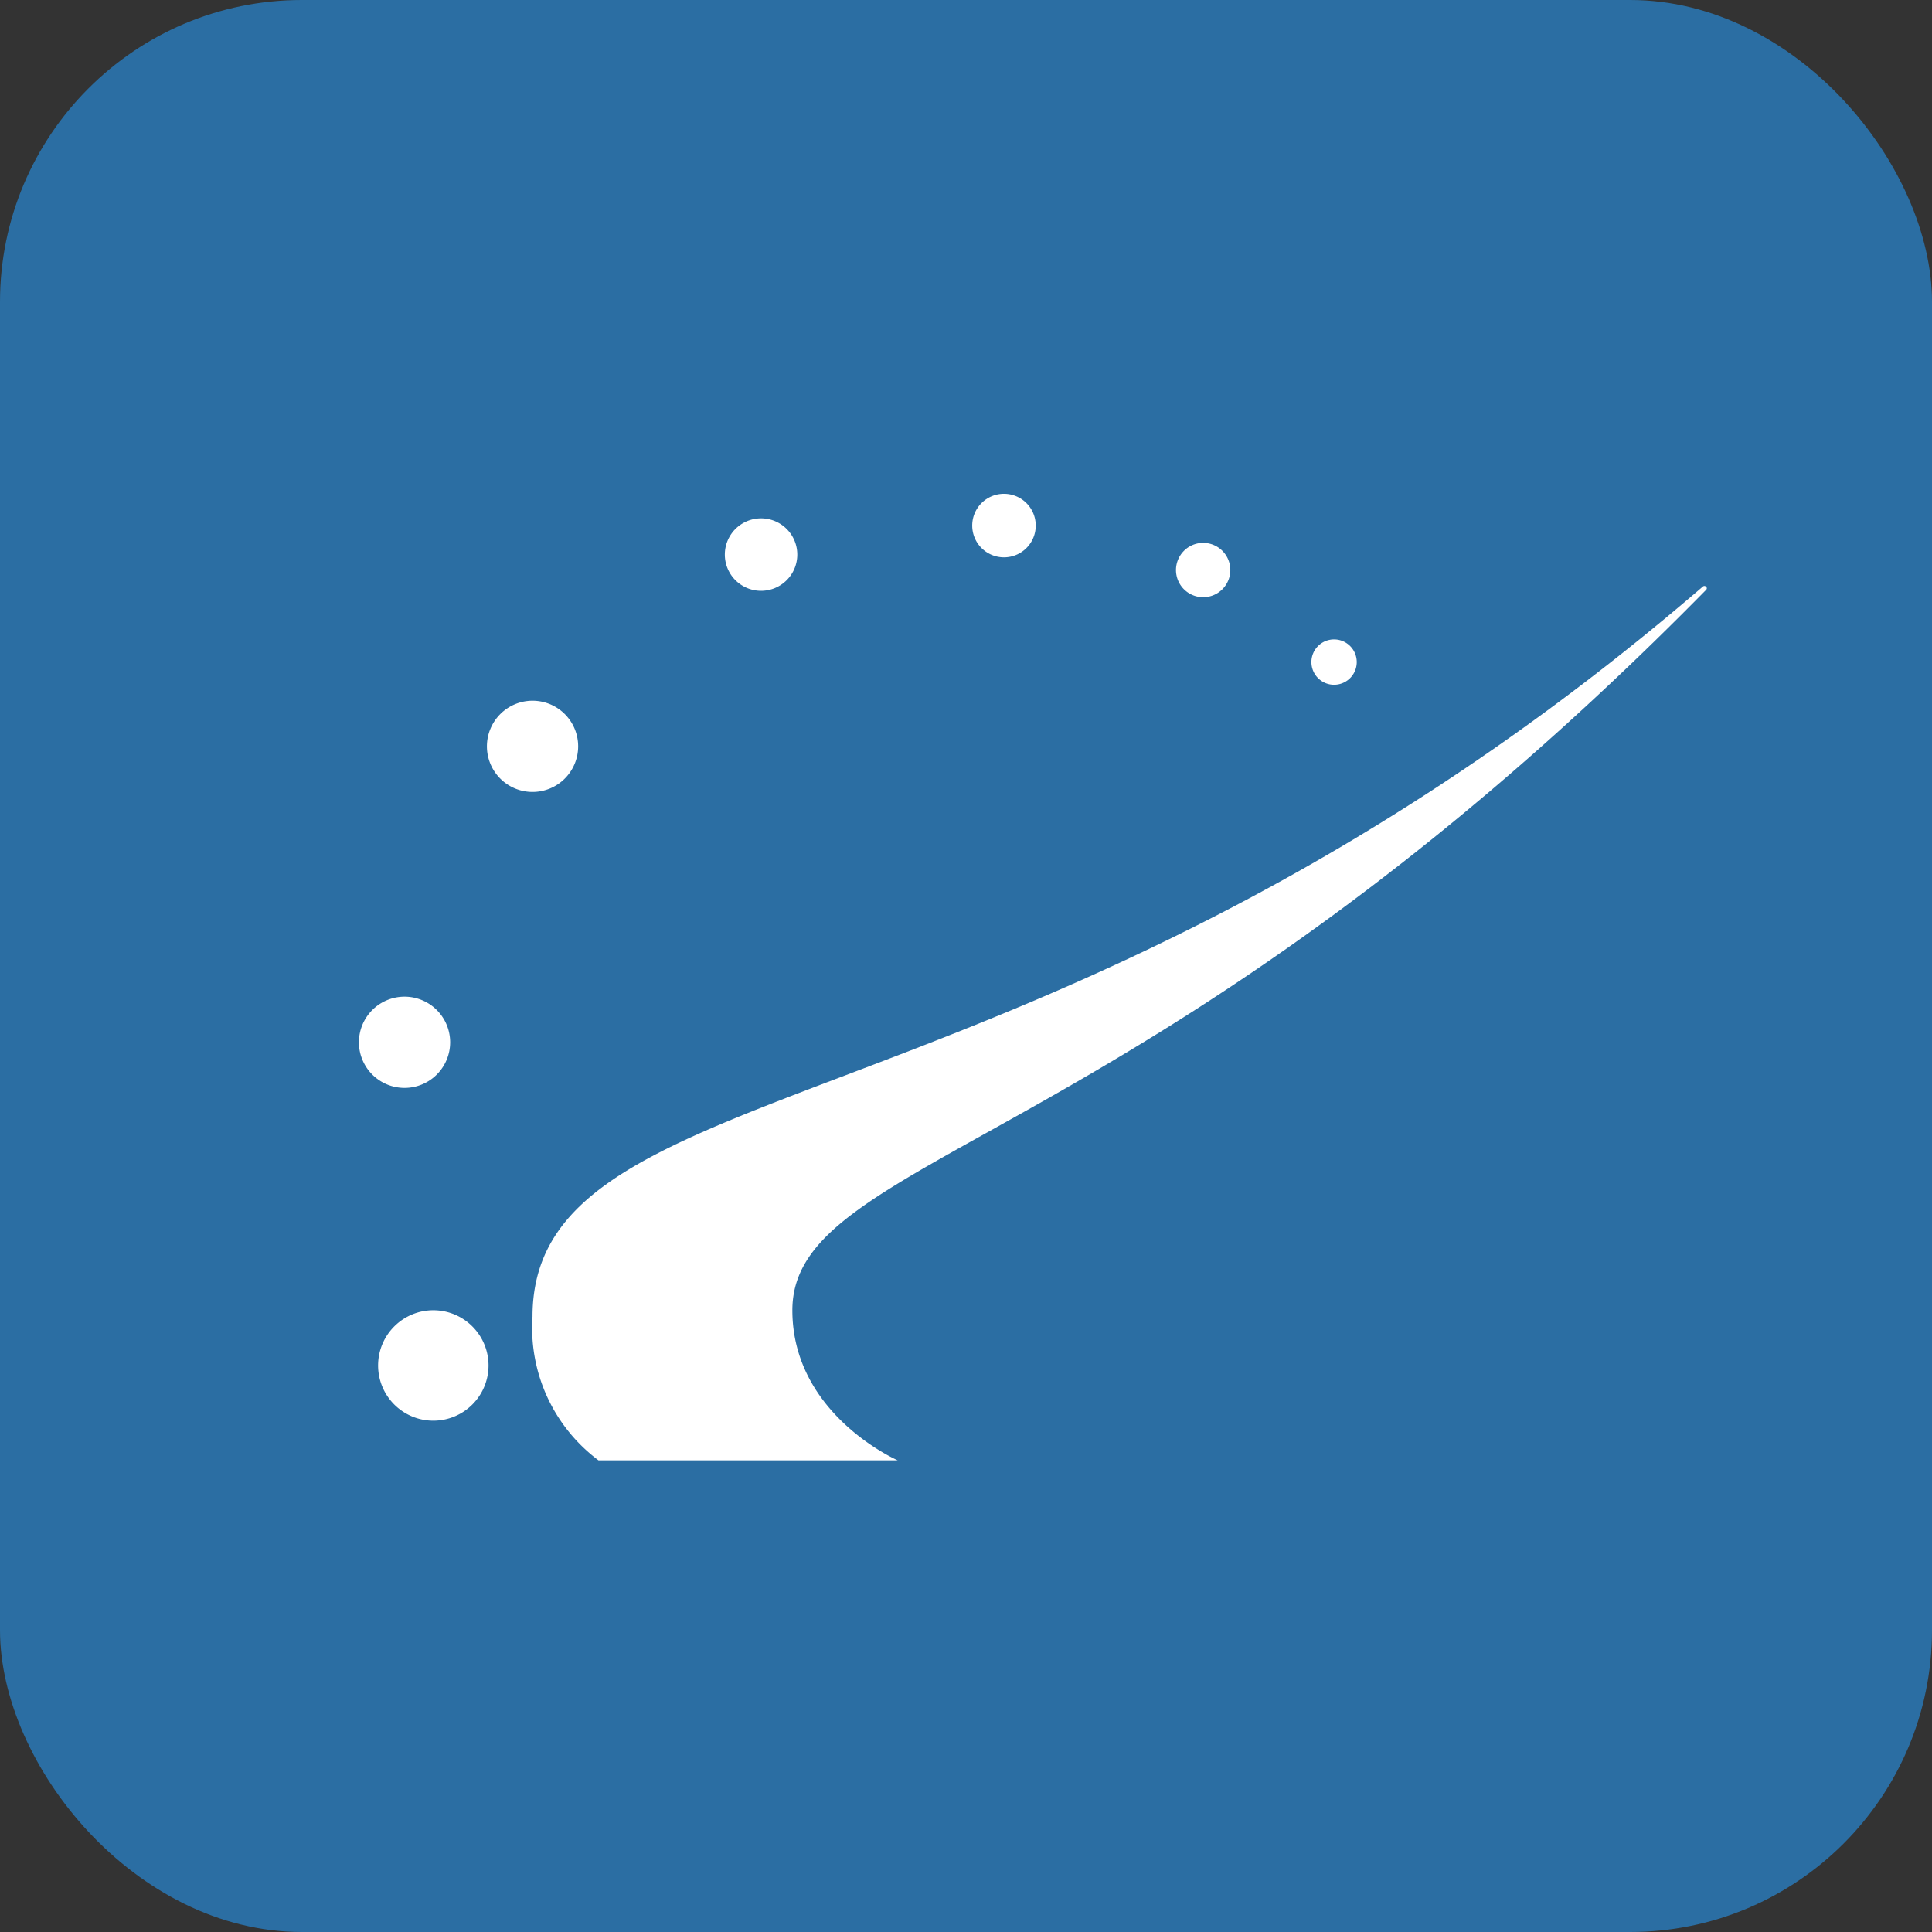
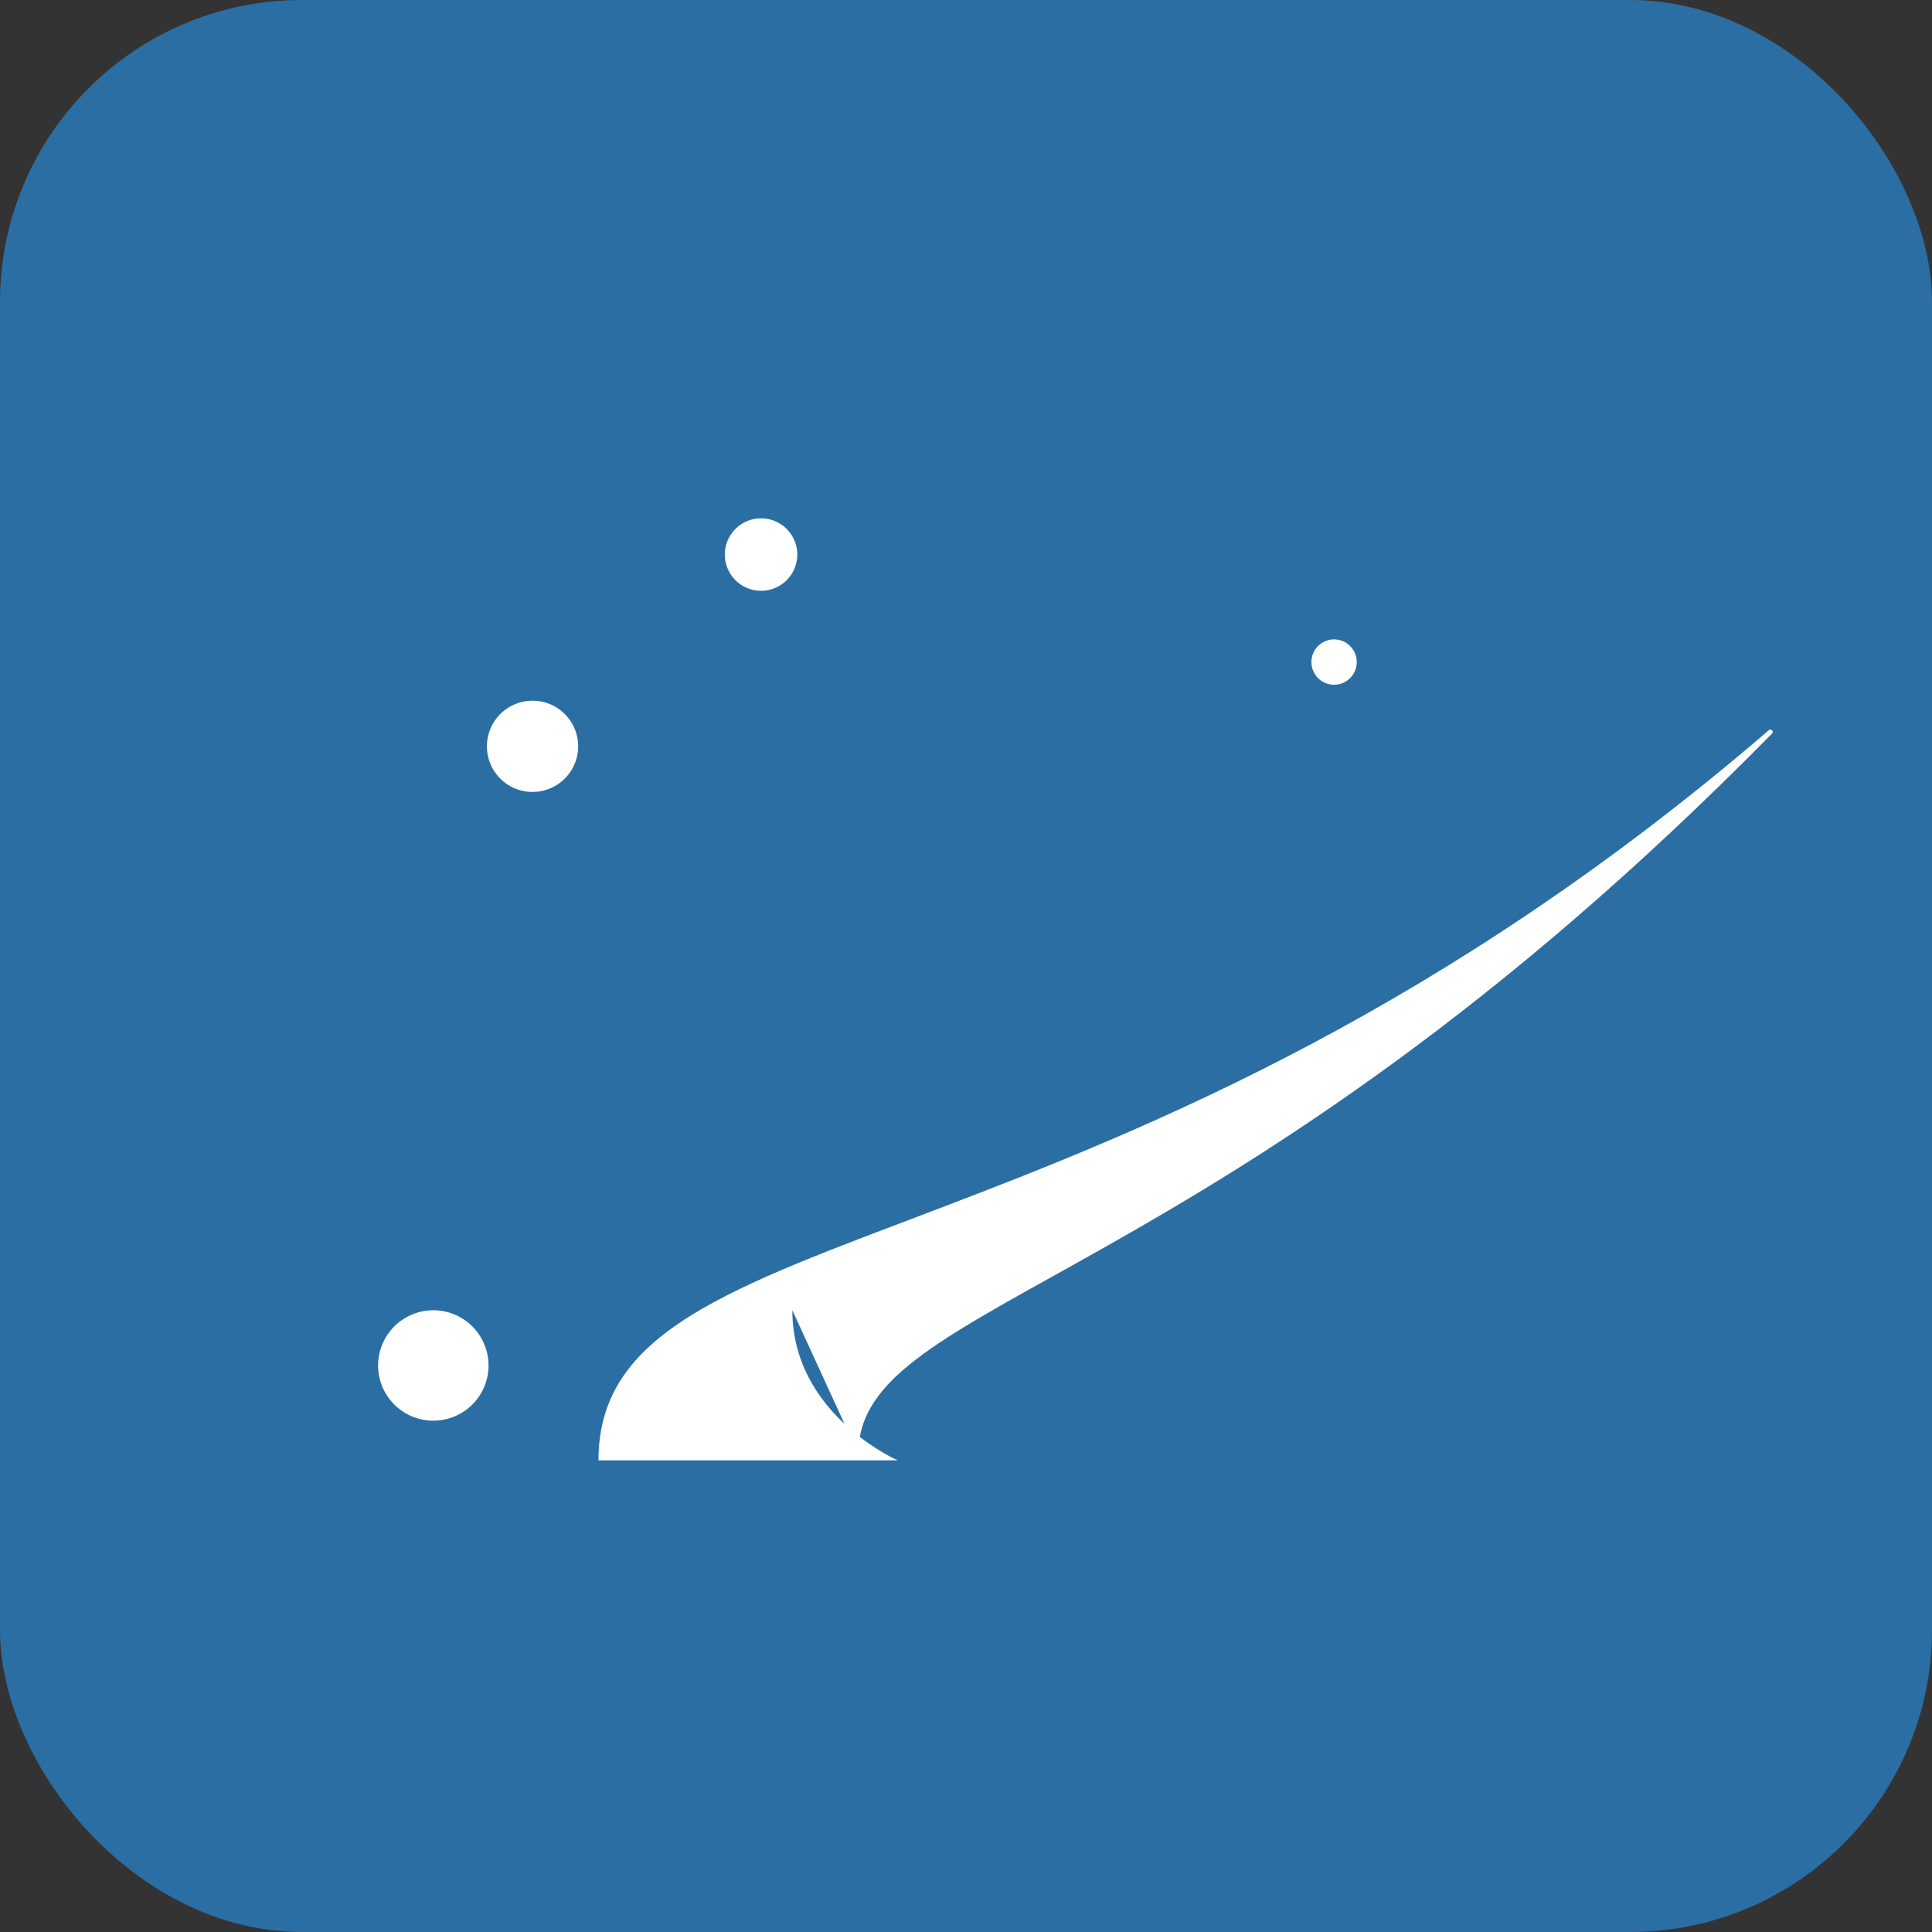
<svg xmlns="http://www.w3.org/2000/svg" id="Layer_1" data-name="Layer 1" viewBox="0 0 64 64">
  <rect x="0" y="0" width="64" height="64" fill="#333333" stroke="none" />
  <defs>
    <style>.cls-1{fill:#2b6ea3;}.cls-2{fill:#fff;}</style>
  </defs>
  <g id="Group_19747" data-name="Group 19747">
    <rect id="Rectangle_7267" data-name="Rectangle 7267" class="cls-1" width="64" height="64" rx="10" />
  </g>
  <path class="cls-2" d="M44.193,21.181a.751.751,0,1,1-.751.751.751.751,0,0,1,.751-.751" />
-   <path class="cls-2" d="M39.856,17.983a.9.9,0,1,1-.9.9.9.9,0,0,1,.9-.9" />
-   <path class="cls-2" d="M33.258,16.358a1.052,1.052,0,1,1-1.052,1.052,1.051,1.051,0,0,1,1.052-1.052" />
  <path class="cls-2" d="M25.211,17.171a1.2,1.2,0,1,1-1.2,1.2,1.2,1.2,0,0,1,1.2-1.2" />
-   <path class="cls-2" d="M11.89,34.528a1.511,1.511,0,1,1,1.51,1.51,1.51,1.51,0,0,1-1.51-1.51" />
  <path class="cls-2" d="M14.354,47.062a1.829,1.829,0,1,1,1.829-1.829,1.829,1.829,0,0,1-1.829,1.829" />
  <path class="cls-2" d="M16.13,24.723a1.511,1.511,0,1,1,1.51,1.511,1.51,1.51,0,0,1-1.51-1.511" />
-   <path class="cls-2" d="M26.248,43.405c0,3.453,3.488,4.97,3.488,4.97H19.825a5.475,5.475,0,0,1-2.185-4.759c0-8.539,17.258-5.683,38.77-24.186.072-.062.175.04.108.108-18.342,18.644-30.27,18.644-30.27,23.867" />
+   <path class="cls-2" d="M26.248,43.405c0,3.453,3.488,4.97,3.488,4.97H19.825c0-8.539,17.258-5.683,38.77-24.186.072-.062.175.04.108.108-18.342,18.644-30.27,18.644-30.27,23.867" />
</svg>